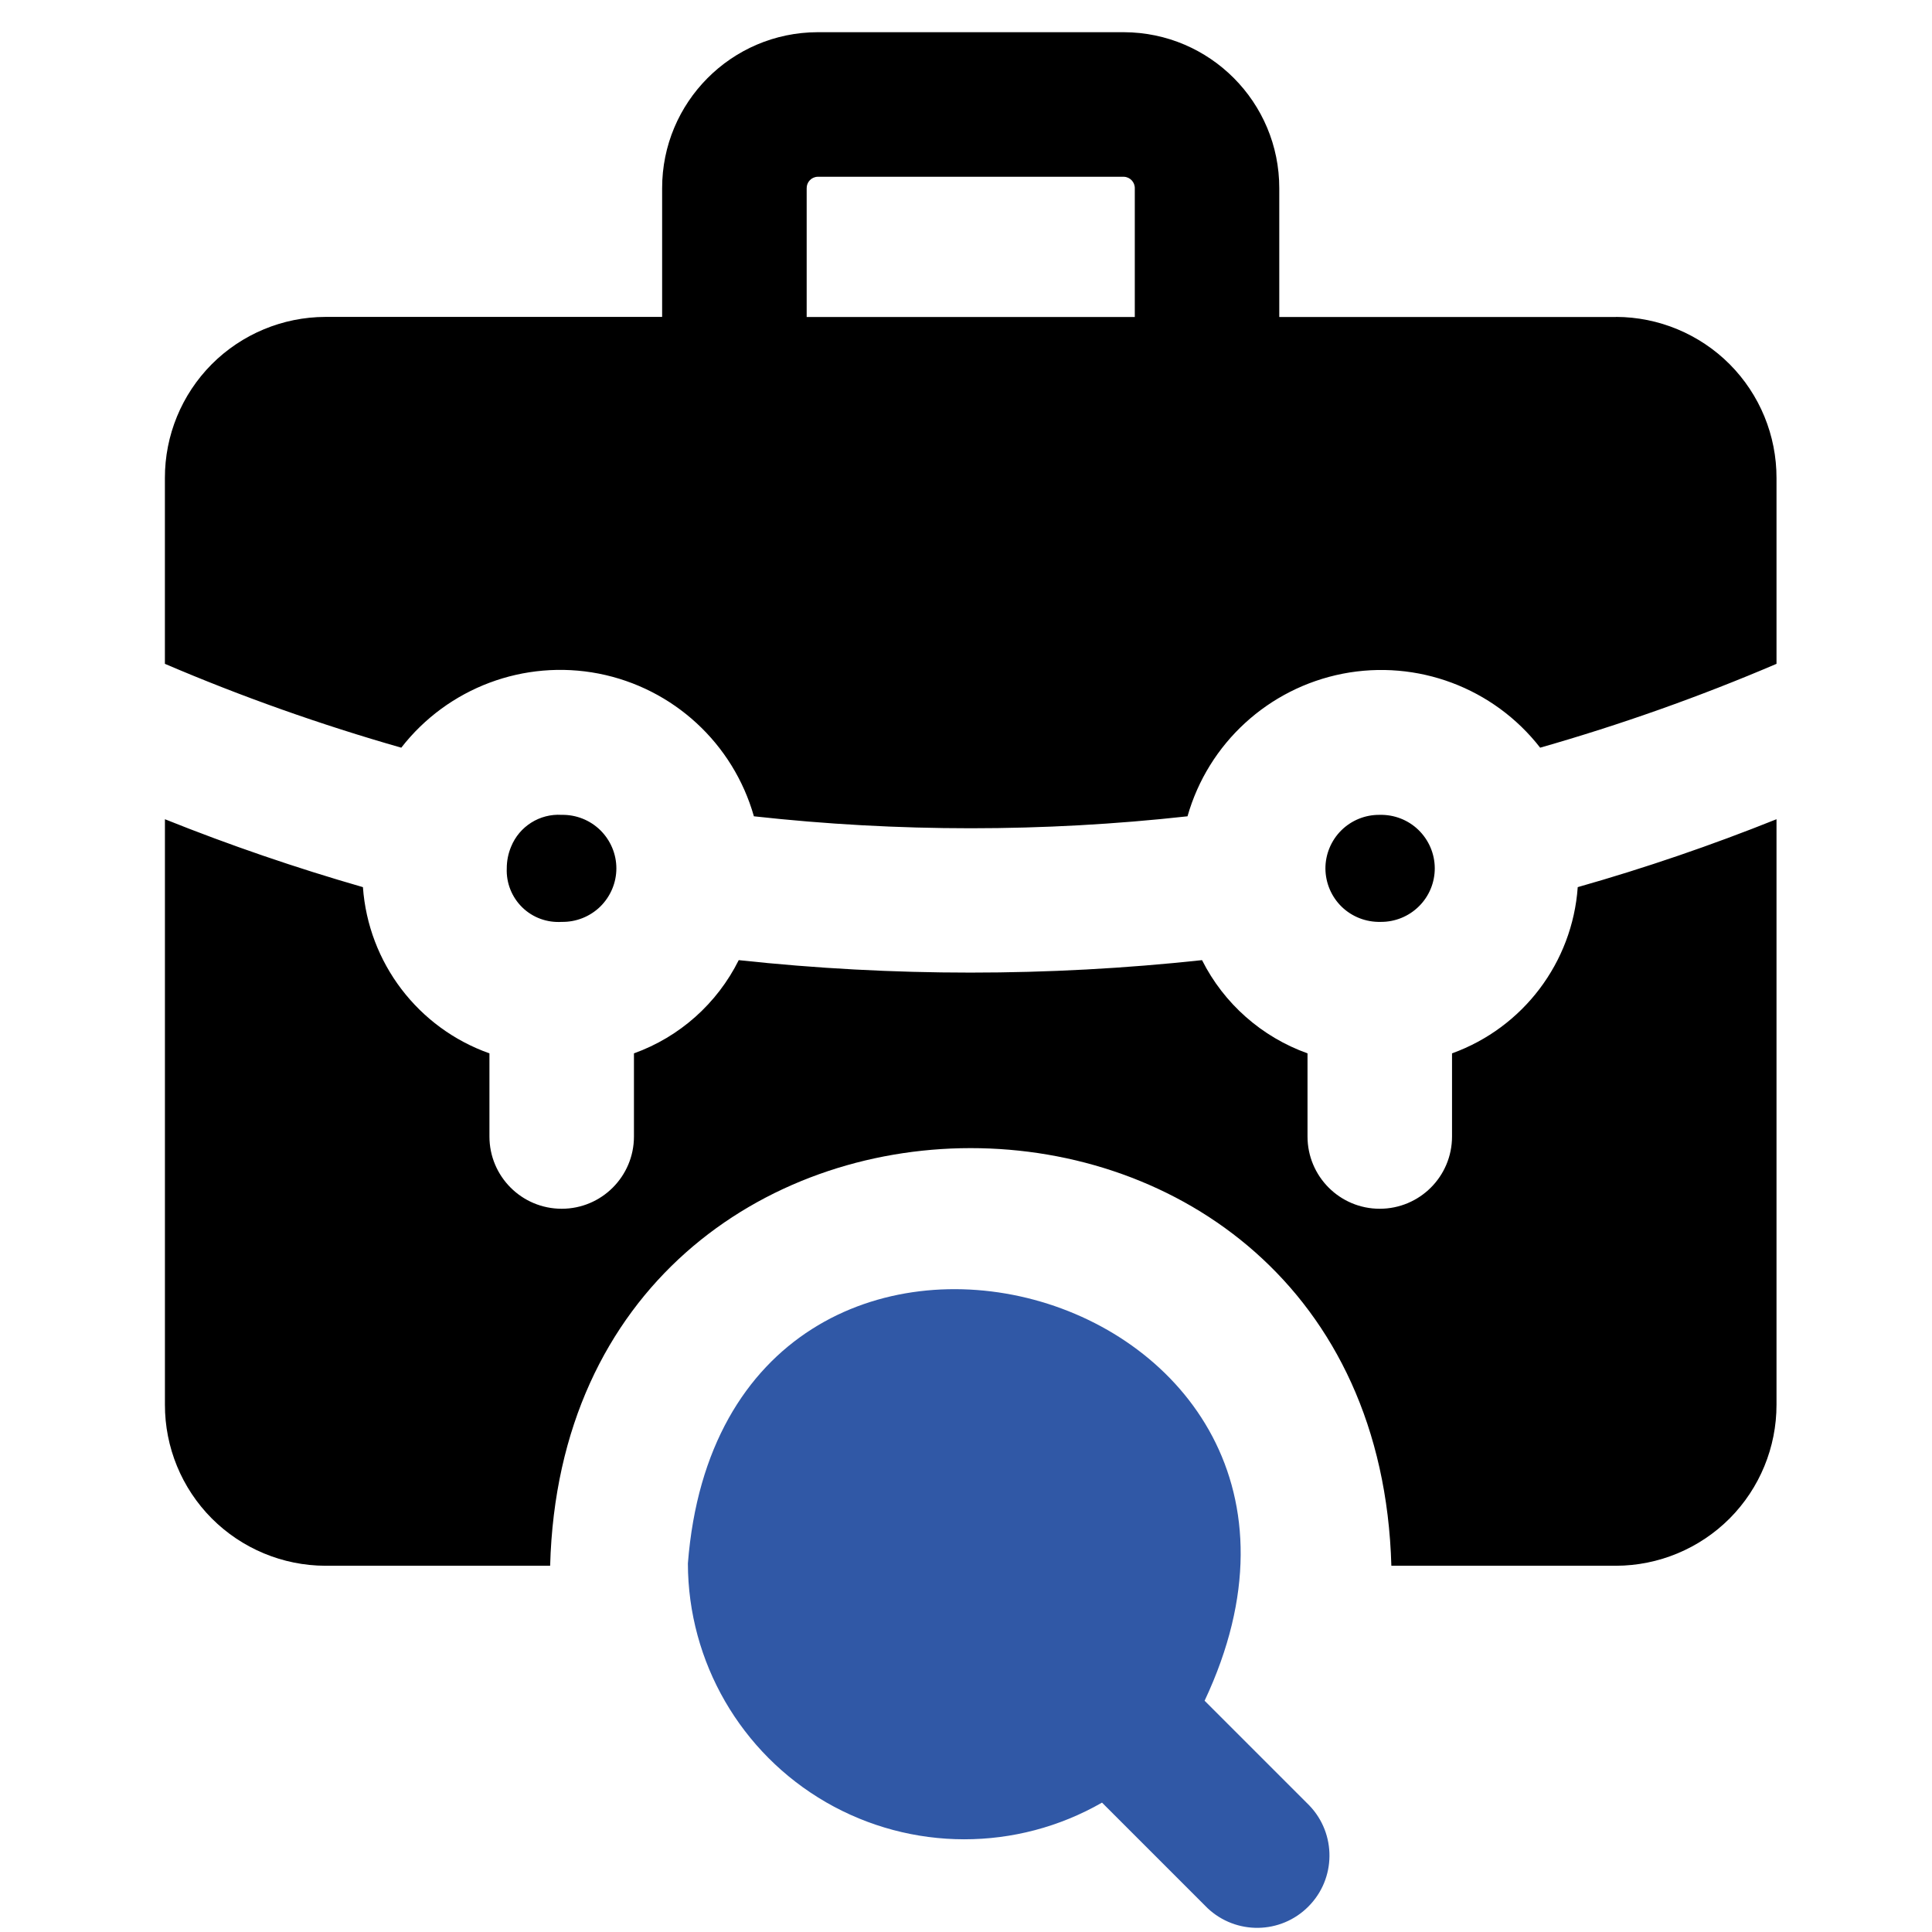
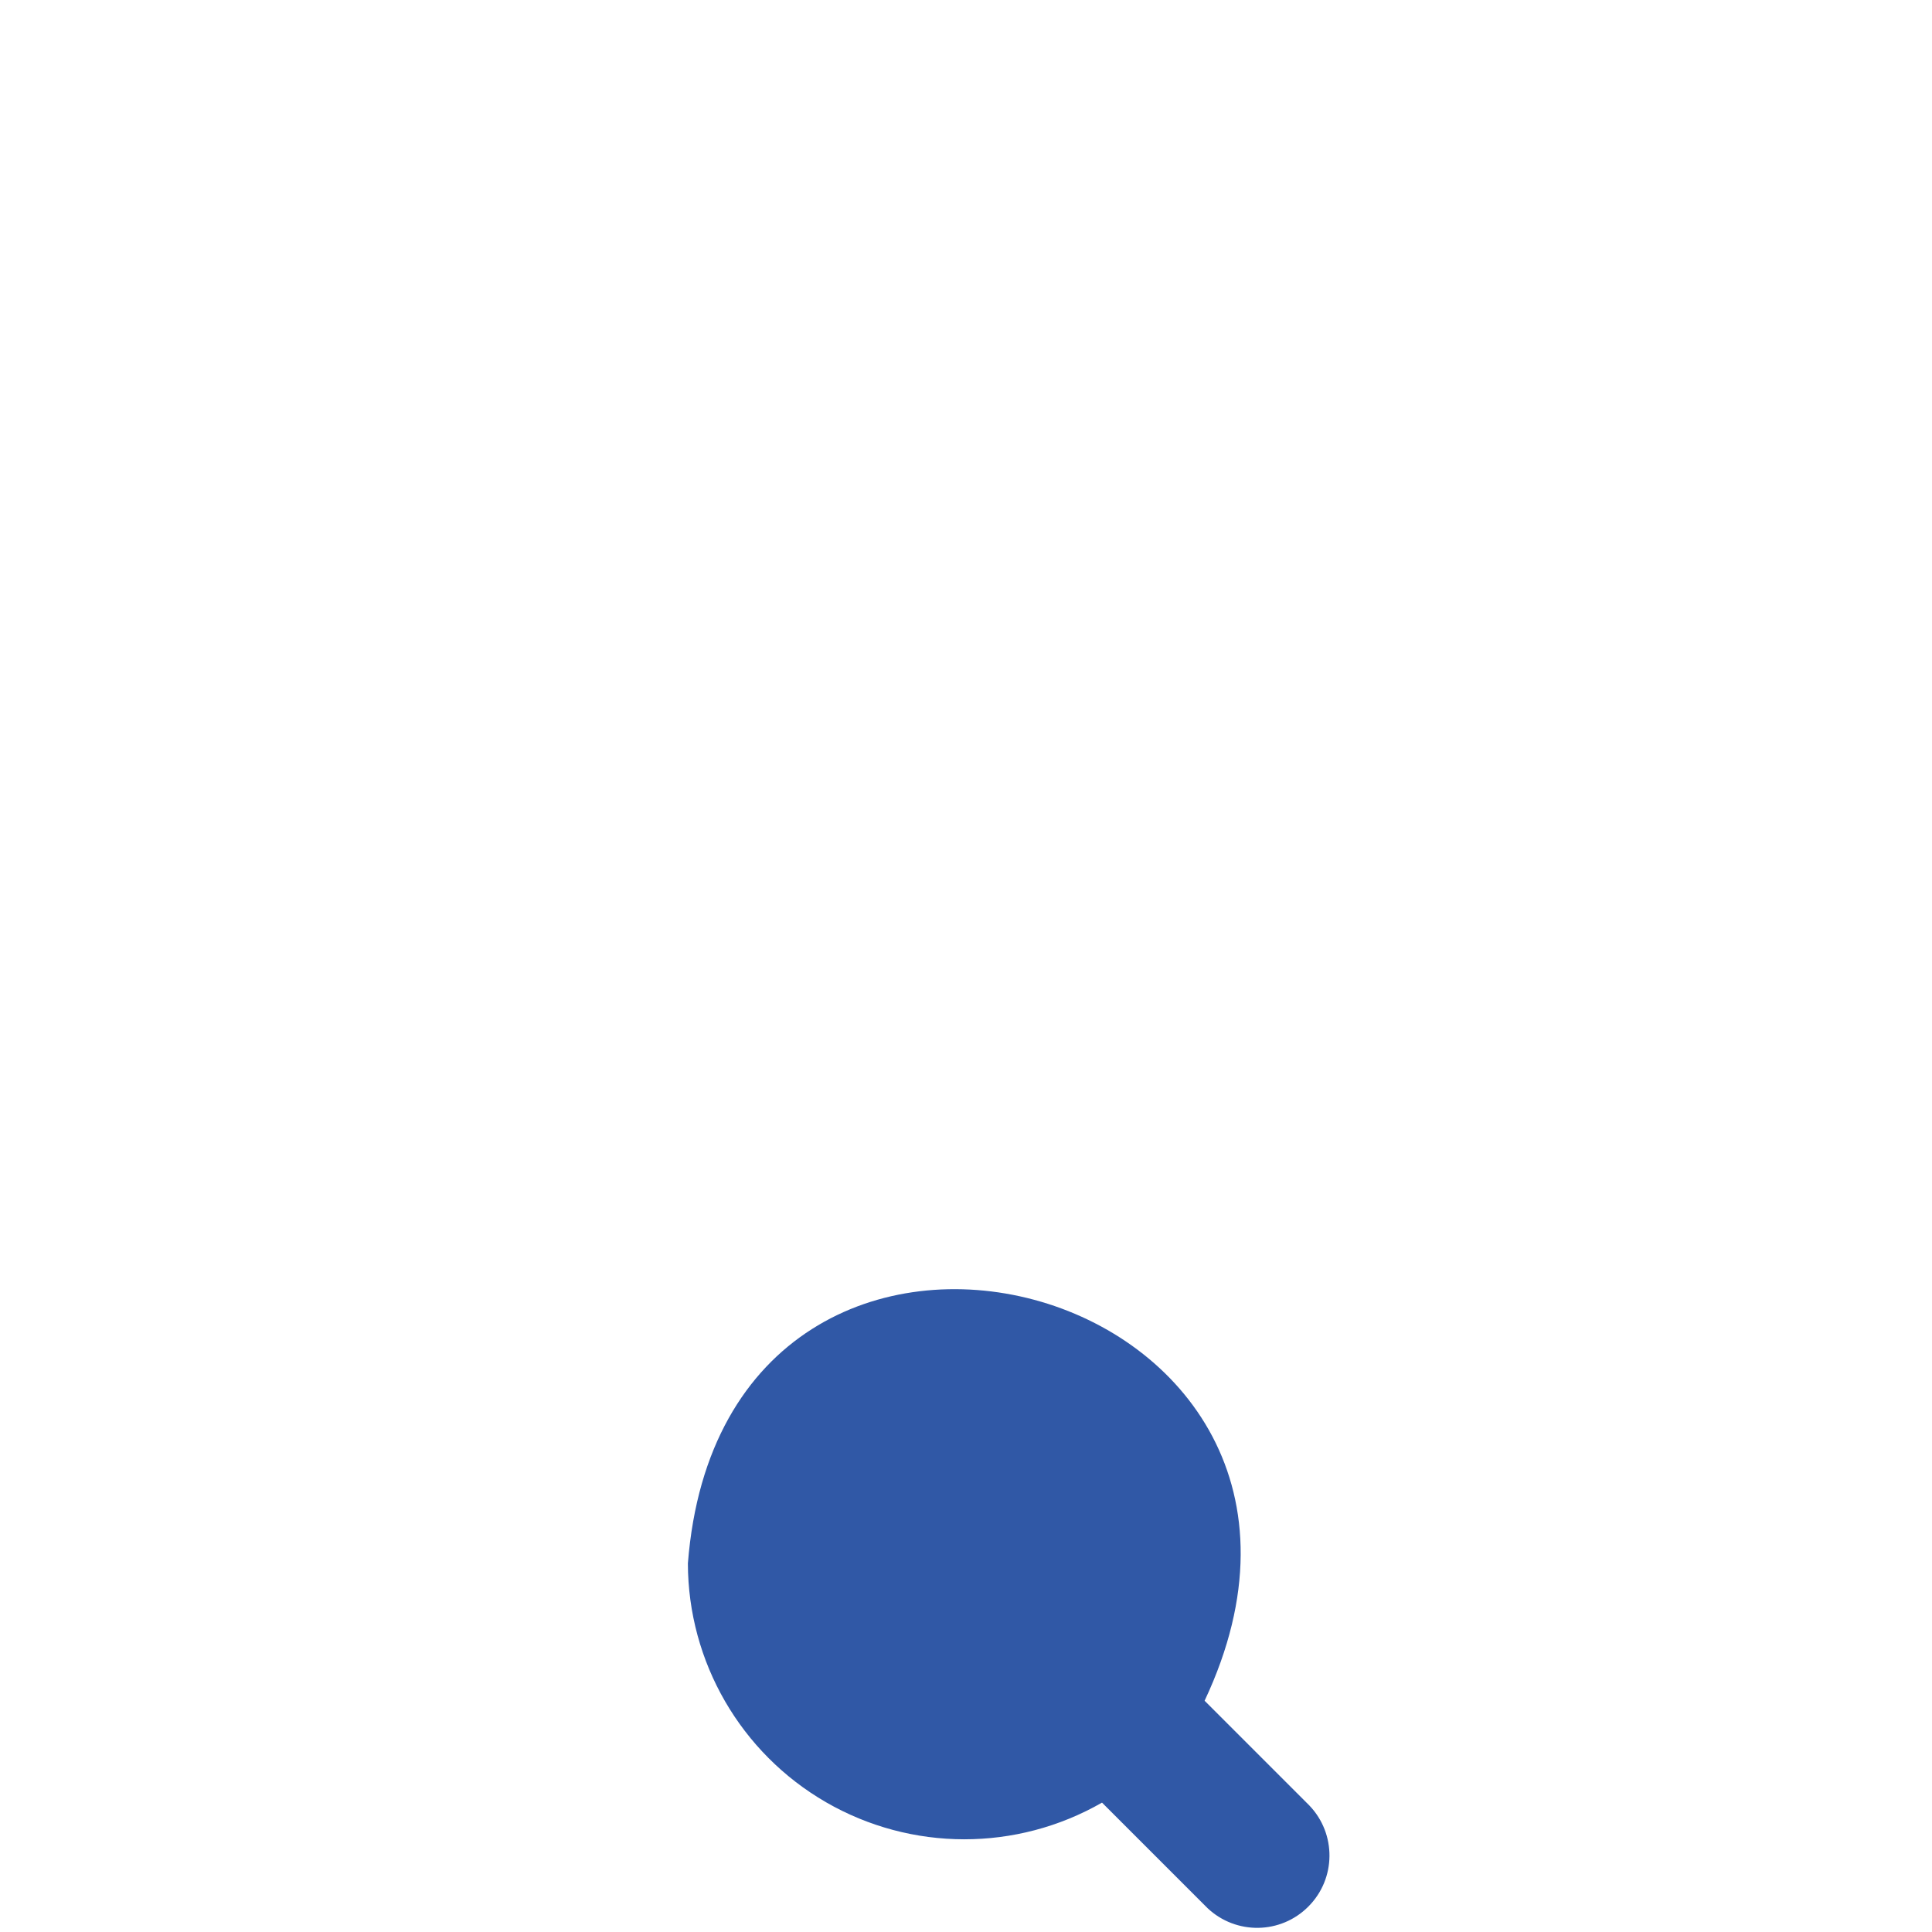
<svg xmlns="http://www.w3.org/2000/svg" width="60" height="60" viewBox="0 0 60 60" fill="none">
-   <path d="M15.738 26.968C15.738 26.736 15.783 26.507 15.873 26.294C16.129 25.663 16.763 25.263 17.445 25.306C17.89 25.298 18.321 25.468 18.641 25.78C18.96 26.094 19.142 26.52 19.142 26.968C19.142 27.415 18.96 27.841 18.641 28.156C18.321 28.467 17.89 28.638 17.445 28.63C16.989 28.659 16.545 28.497 16.22 28.18C15.895 27.863 15.719 27.421 15.738 26.968ZM42.872 28.63C43.319 28.635 43.748 28.462 44.065 28.148C44.385 27.833 44.561 27.402 44.558 26.957C44.555 26.51 44.371 26.084 44.049 25.772C43.73 25.463 43.295 25.295 42.848 25.306C42.403 25.3 41.972 25.474 41.655 25.788C41.338 26.102 41.16 26.534 41.162 26.978C41.167 27.426 41.349 27.852 41.671 28.164C41.993 28.473 42.425 28.64 42.872 28.63ZM55.171 14.849V20.618V20.616C52.782 21.638 50.329 22.506 47.831 23.22C46.385 21.361 44.014 20.472 41.7 20.922C39.388 21.375 37.524 23.084 36.879 25.351C32.405 25.846 27.887 25.846 23.413 25.351C22.769 23.084 20.907 21.372 18.593 20.919C16.278 20.469 13.908 21.359 12.462 23.22C9.963 22.506 7.51 21.638 5.121 20.616V14.849C5.118 13.523 5.64 12.253 6.575 11.312C7.51 10.375 8.781 9.845 10.104 9.842H20.563V5.85C20.558 3.179 22.718 1.008 25.389 1H34.905H34.903C37.574 1.008 39.734 3.179 39.729 5.85V9.845H50.188V9.842C51.511 9.845 52.782 10.375 53.717 11.312C54.652 12.253 55.174 13.523 55.171 14.849ZM35.242 9.845V5.85C35.247 5.658 35.095 5.496 34.904 5.49H25.39C25.198 5.496 25.047 5.658 25.052 5.85V9.845H35.242ZM48.998 27.551C48.833 29.892 47.302 31.916 45.094 32.713V35.294C45.094 36.535 44.09 37.539 42.848 37.539C41.61 37.539 40.606 36.535 40.606 35.294V32.713C39.184 32.204 38.009 31.168 37.33 29.818C32.547 30.334 27.723 30.334 22.942 29.818C22.271 31.165 21.105 32.204 19.688 32.713V35.294C19.688 36.535 18.683 37.539 17.445 37.539C16.204 37.539 15.2 36.535 15.2 35.294V32.713C12.981 31.927 11.439 29.9 11.271 27.551C9.189 26.952 7.135 26.249 5.122 25.442V43.622C5.119 44.945 5.641 46.216 6.576 47.156C7.511 48.093 8.781 48.623 10.105 48.626H17.085C17.554 31.343 42.725 31.322 43.21 48.626H50.19H50.188C51.511 48.623 52.782 48.093 53.717 47.156C54.651 46.216 55.173 44.945 55.171 43.622V25.442C53.152 26.251 51.09 26.957 48.997 27.551H48.998Z" fill="black" />
  <path d="M40.664 56.072L37.41 52.818C43.552 39.772 22.492 34.078 21.363 48.554C21.369 51.614 23.004 54.44 25.654 55.971C28.304 57.5 31.569 57.505 34.224 55.982L37.5 59.258C38.387 60.094 39.778 60.073 40.635 59.207C41.495 58.344 41.506 56.951 40.664 56.072Z" fill="#3058A6" />
</svg>